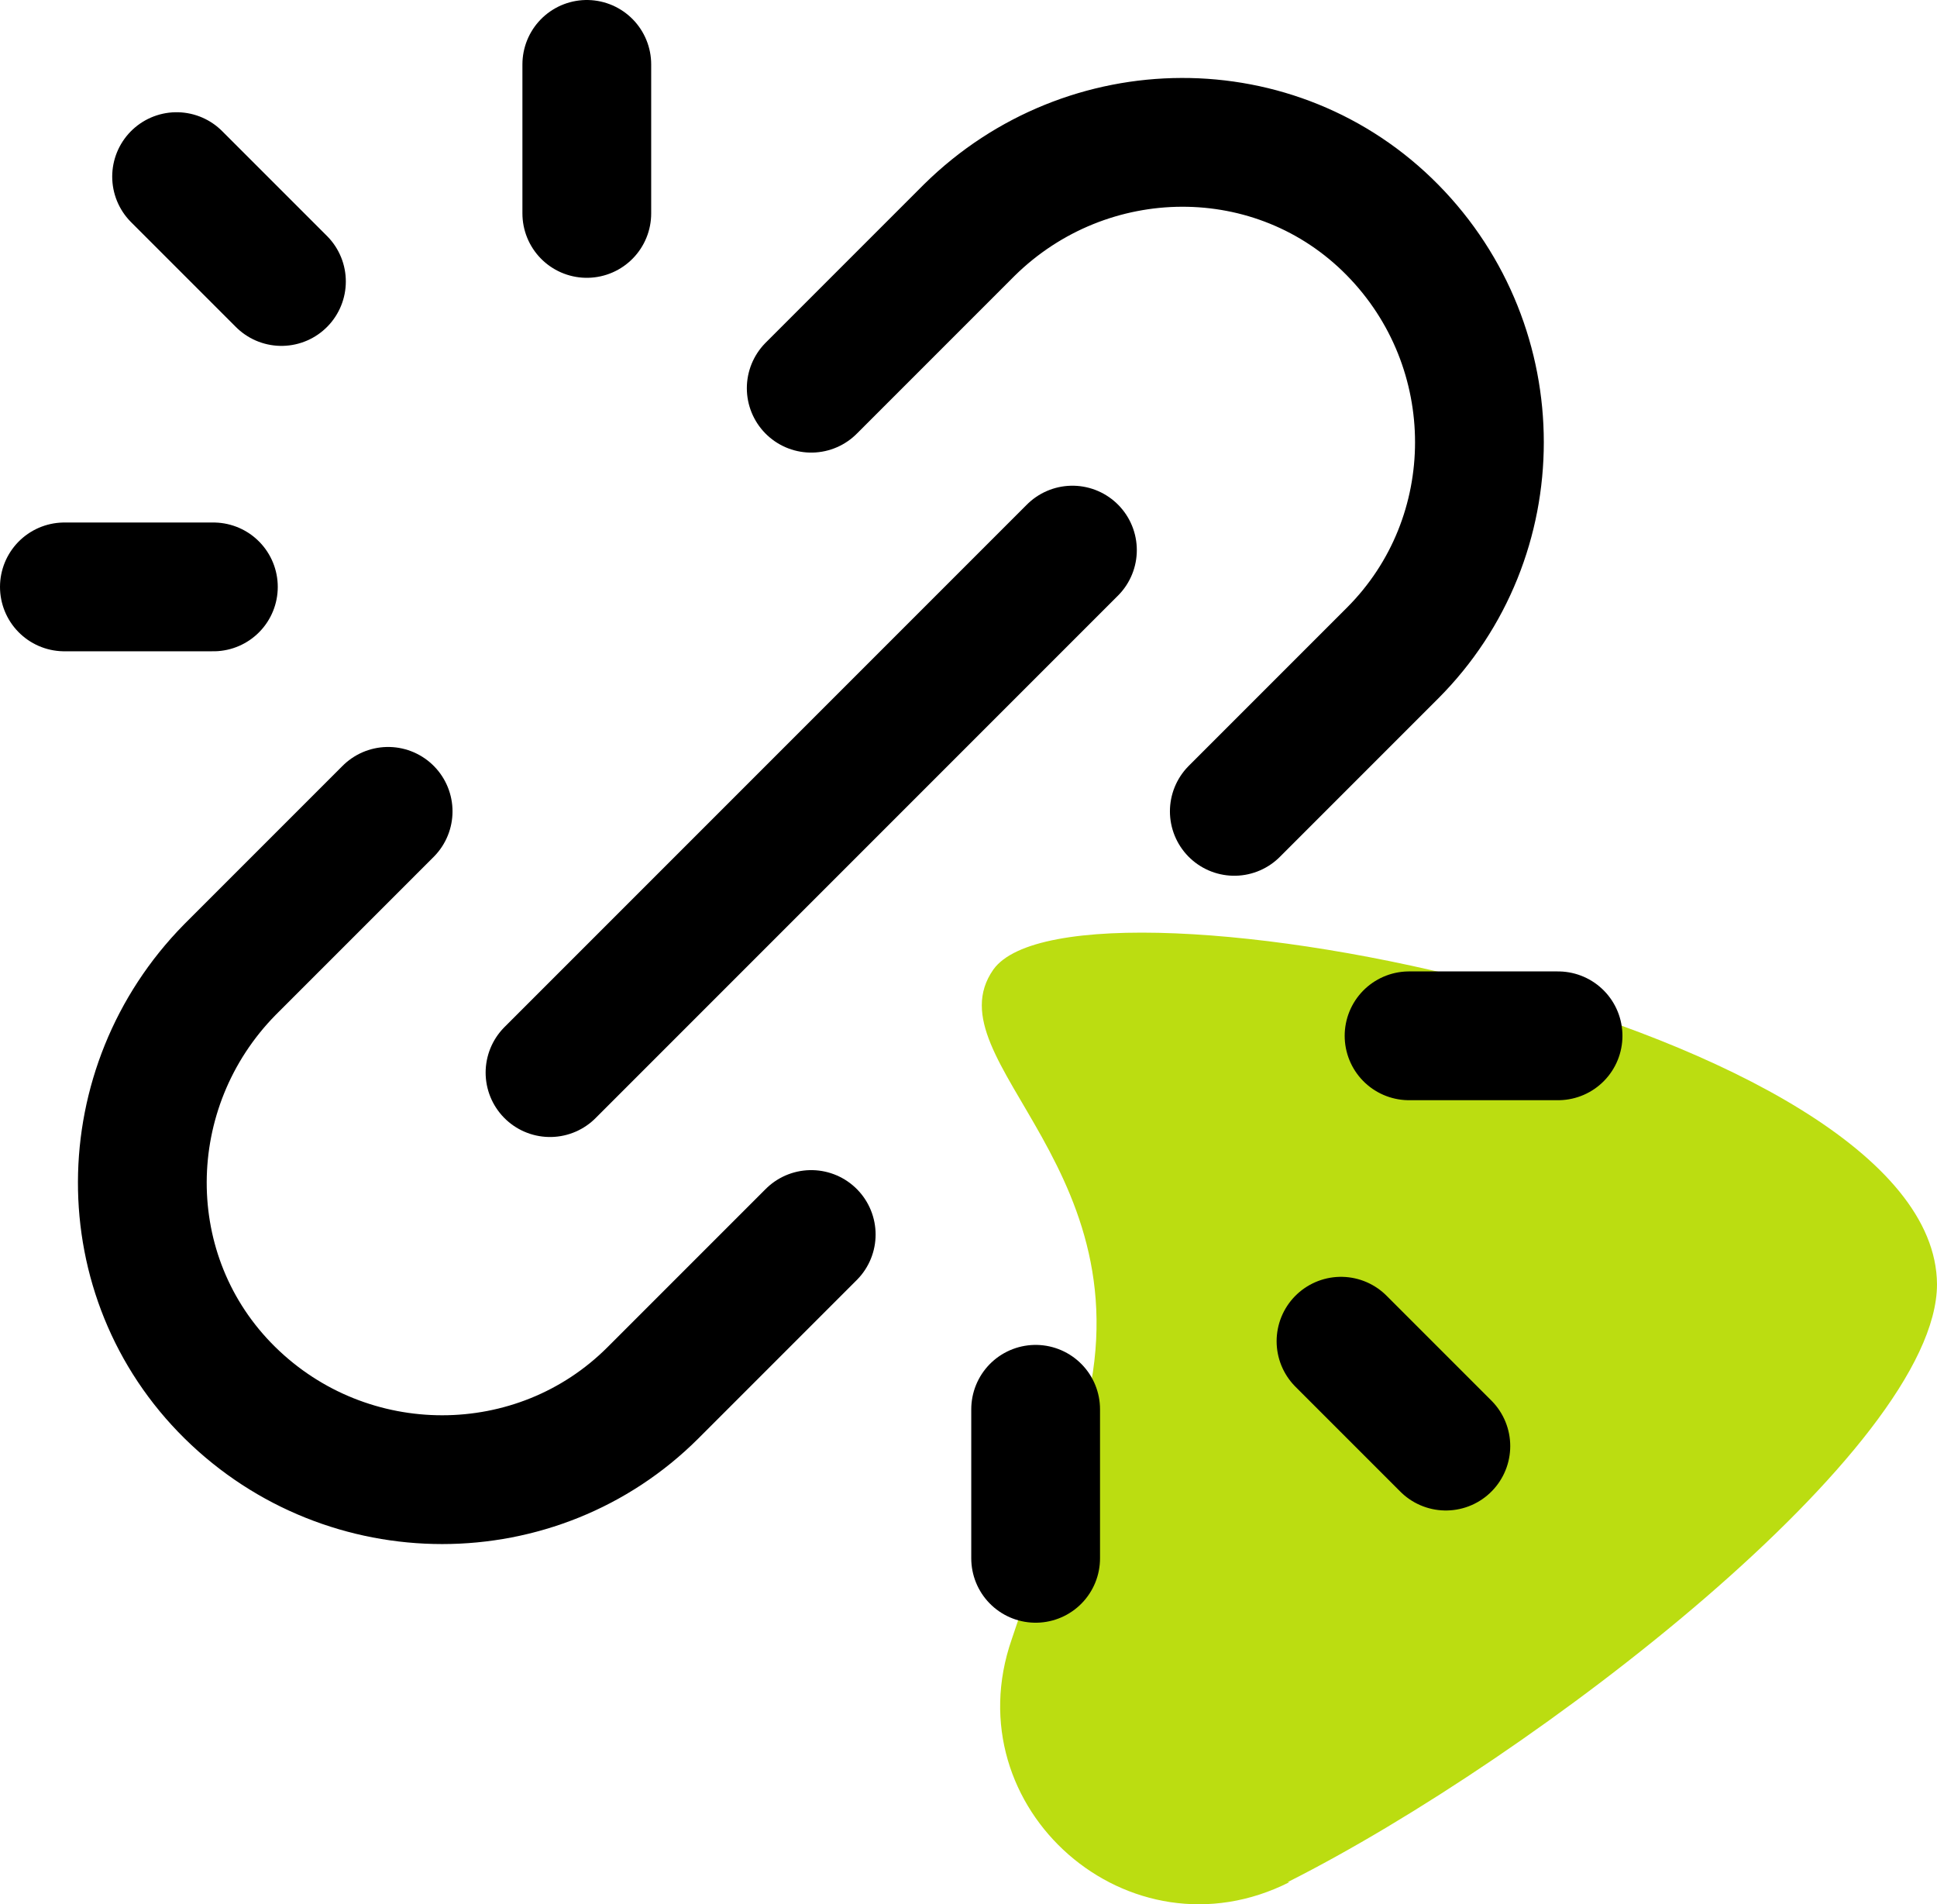
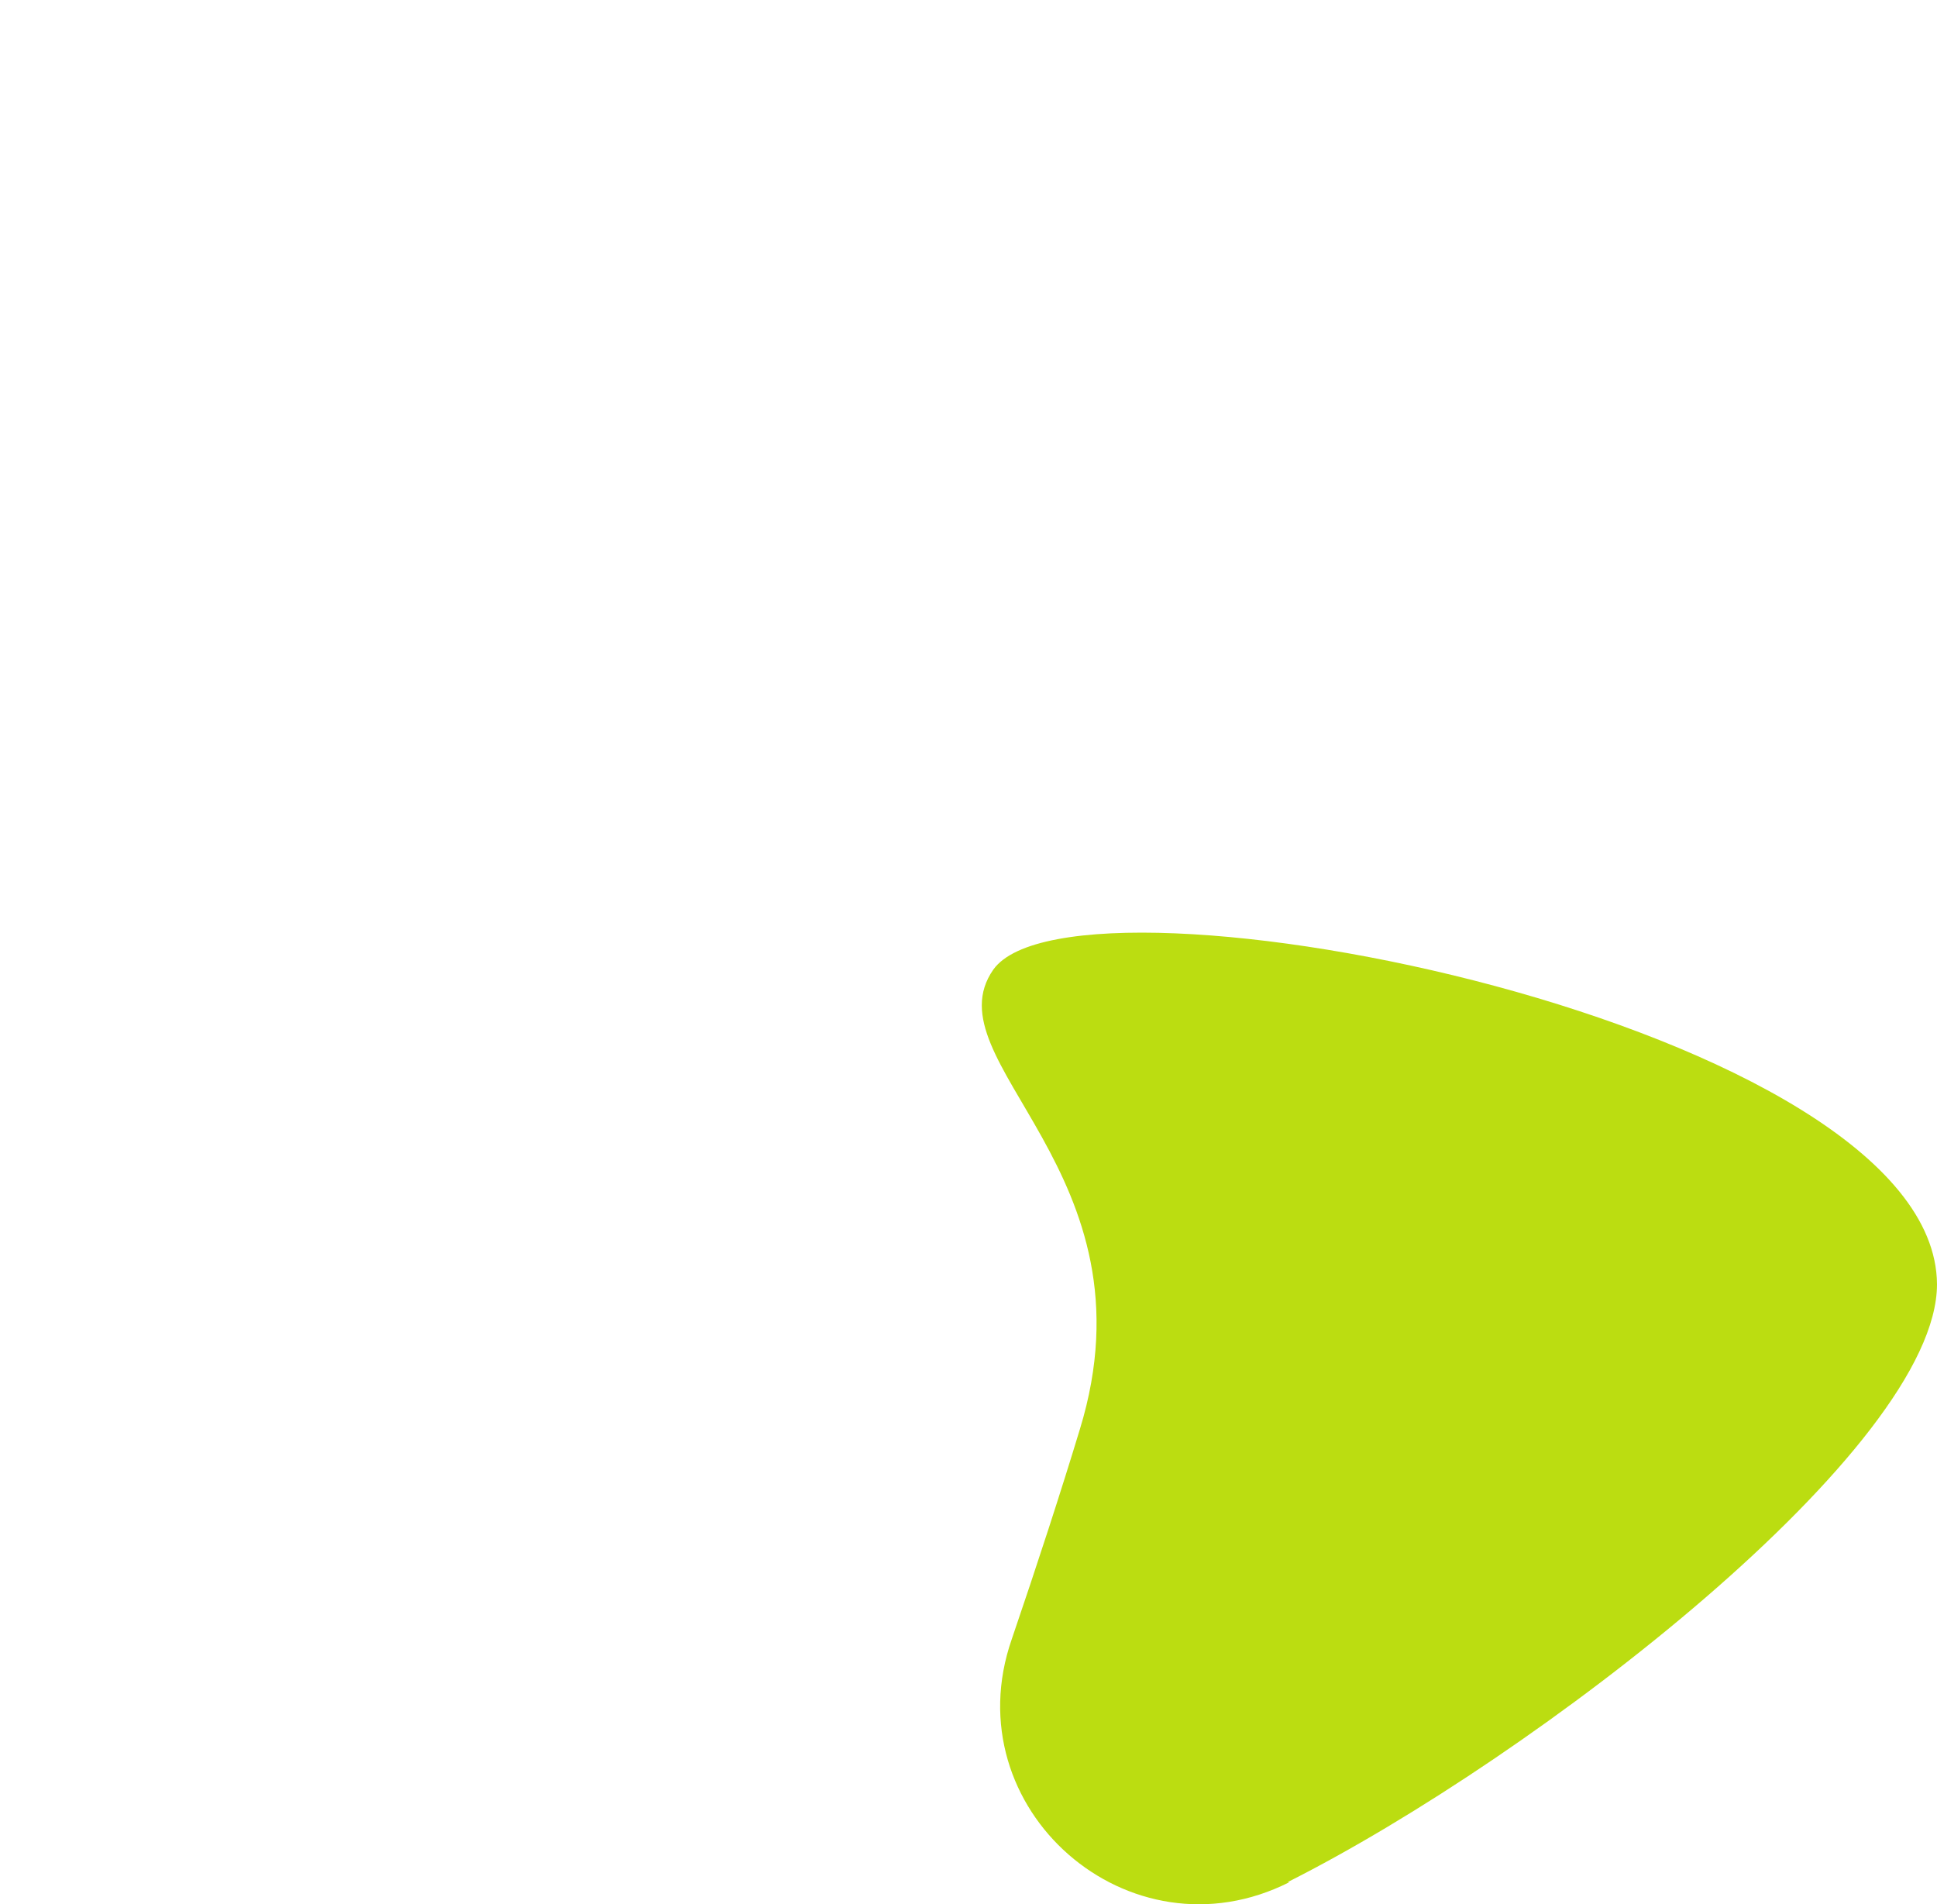
<svg xmlns="http://www.w3.org/2000/svg" id="Layer_2" data-name="Layer 2" viewBox="0 0 10.53 10.35">
  <defs>
    <style>
      .cls-1 {
        fill: none;
        stroke: #000;
        stroke-linecap: round;
        stroke-linejoin: round;
        stroke-width: .7px;
      }

      .cls-2 {
        fill: #bd1;
      }
    </style>
  </defs>
  <g id="Layer_1-2" data-name="Layer 1">
    <g>
      <path class="cls-2" d="M7.01,10.23c-.87.44-1.83-.4-1.51-1.32.14-.41.27-.81.37-1.14.43-1.4-.82-2-.47-2.5.45-.63,5.12.3,5.13,1.71,0,.89-2.18,2.57-3.53,3.25Z" />
-       <path class="cls-1" d="M2.99,5.83l2.84-2.84M3.19,1.16V.35M5.63,7.66v.81M1.16,3.19H.35M7.66,5.63h.81M1.53,1.53l-.57-.57M7.29,7.29l.57.57M4.41,6.71l-.86.86c-.63.63-1.66.63-2.3,0s-.63-1.66,0-2.3l.86-.86M6.71,4.41l.86-.86c.63-.63.63-1.66,0-2.3s-1.66-.63-2.3,0l-.86.86" />
    </g>
  </g>
</svg>